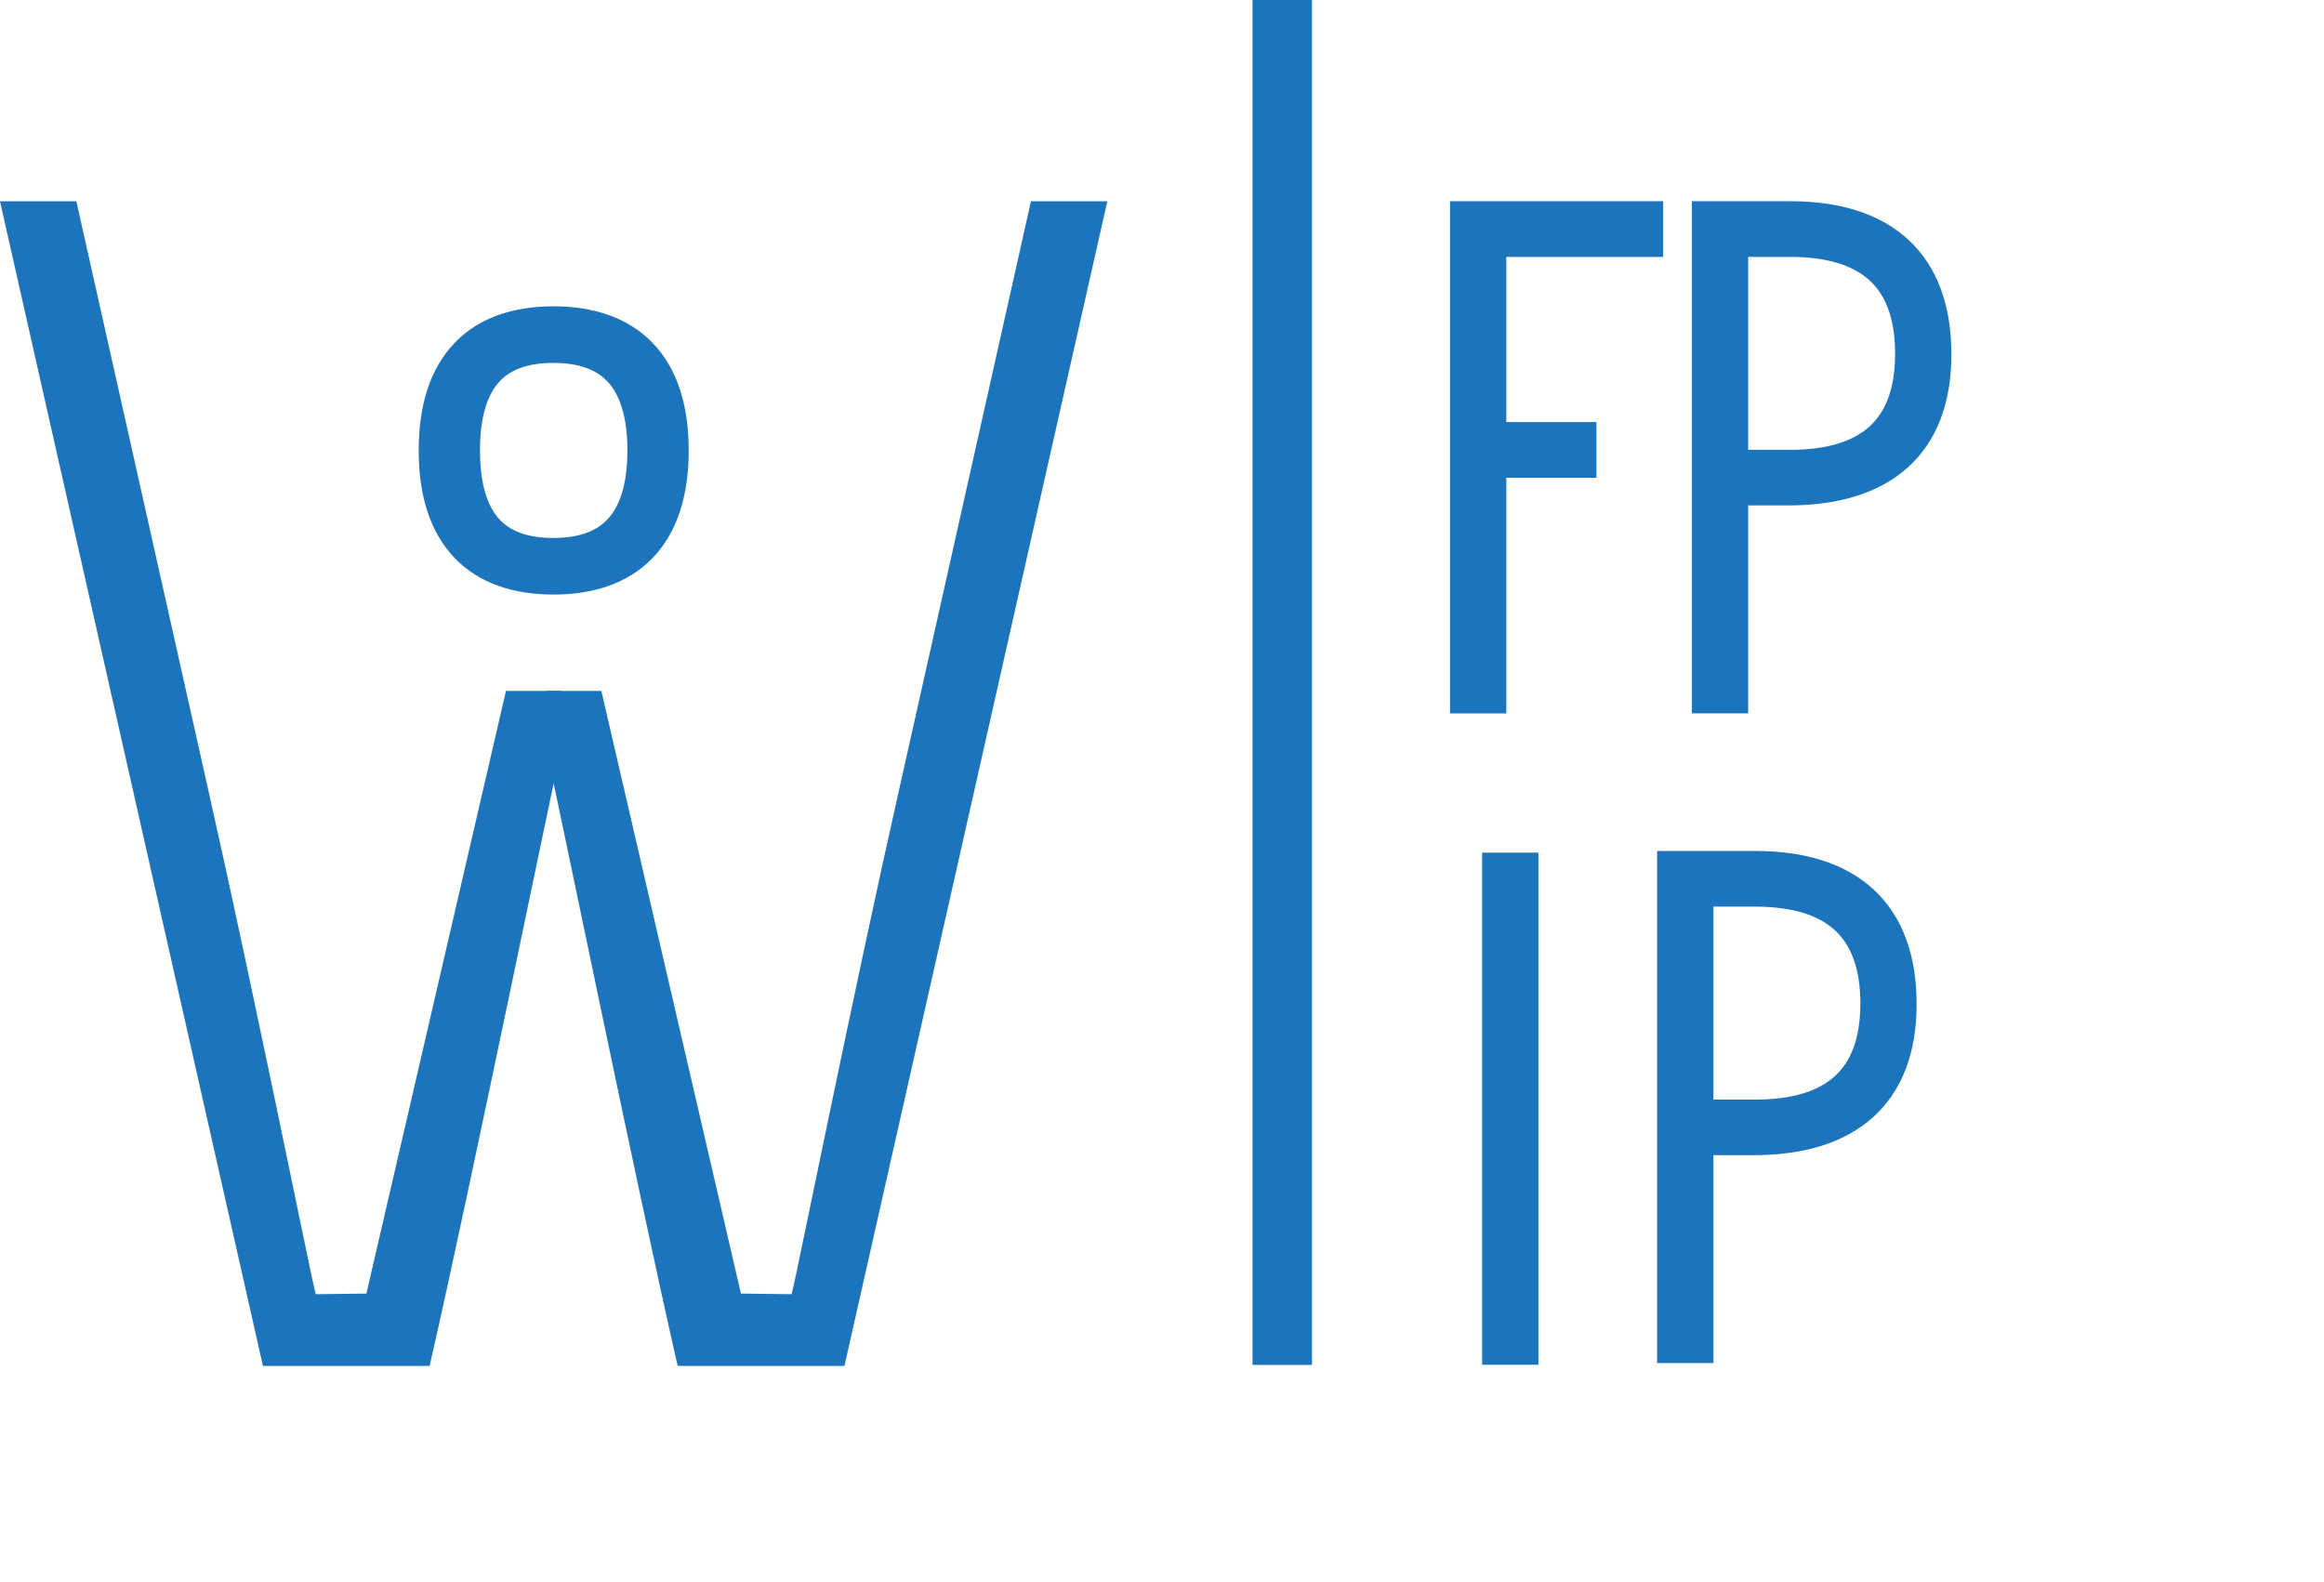
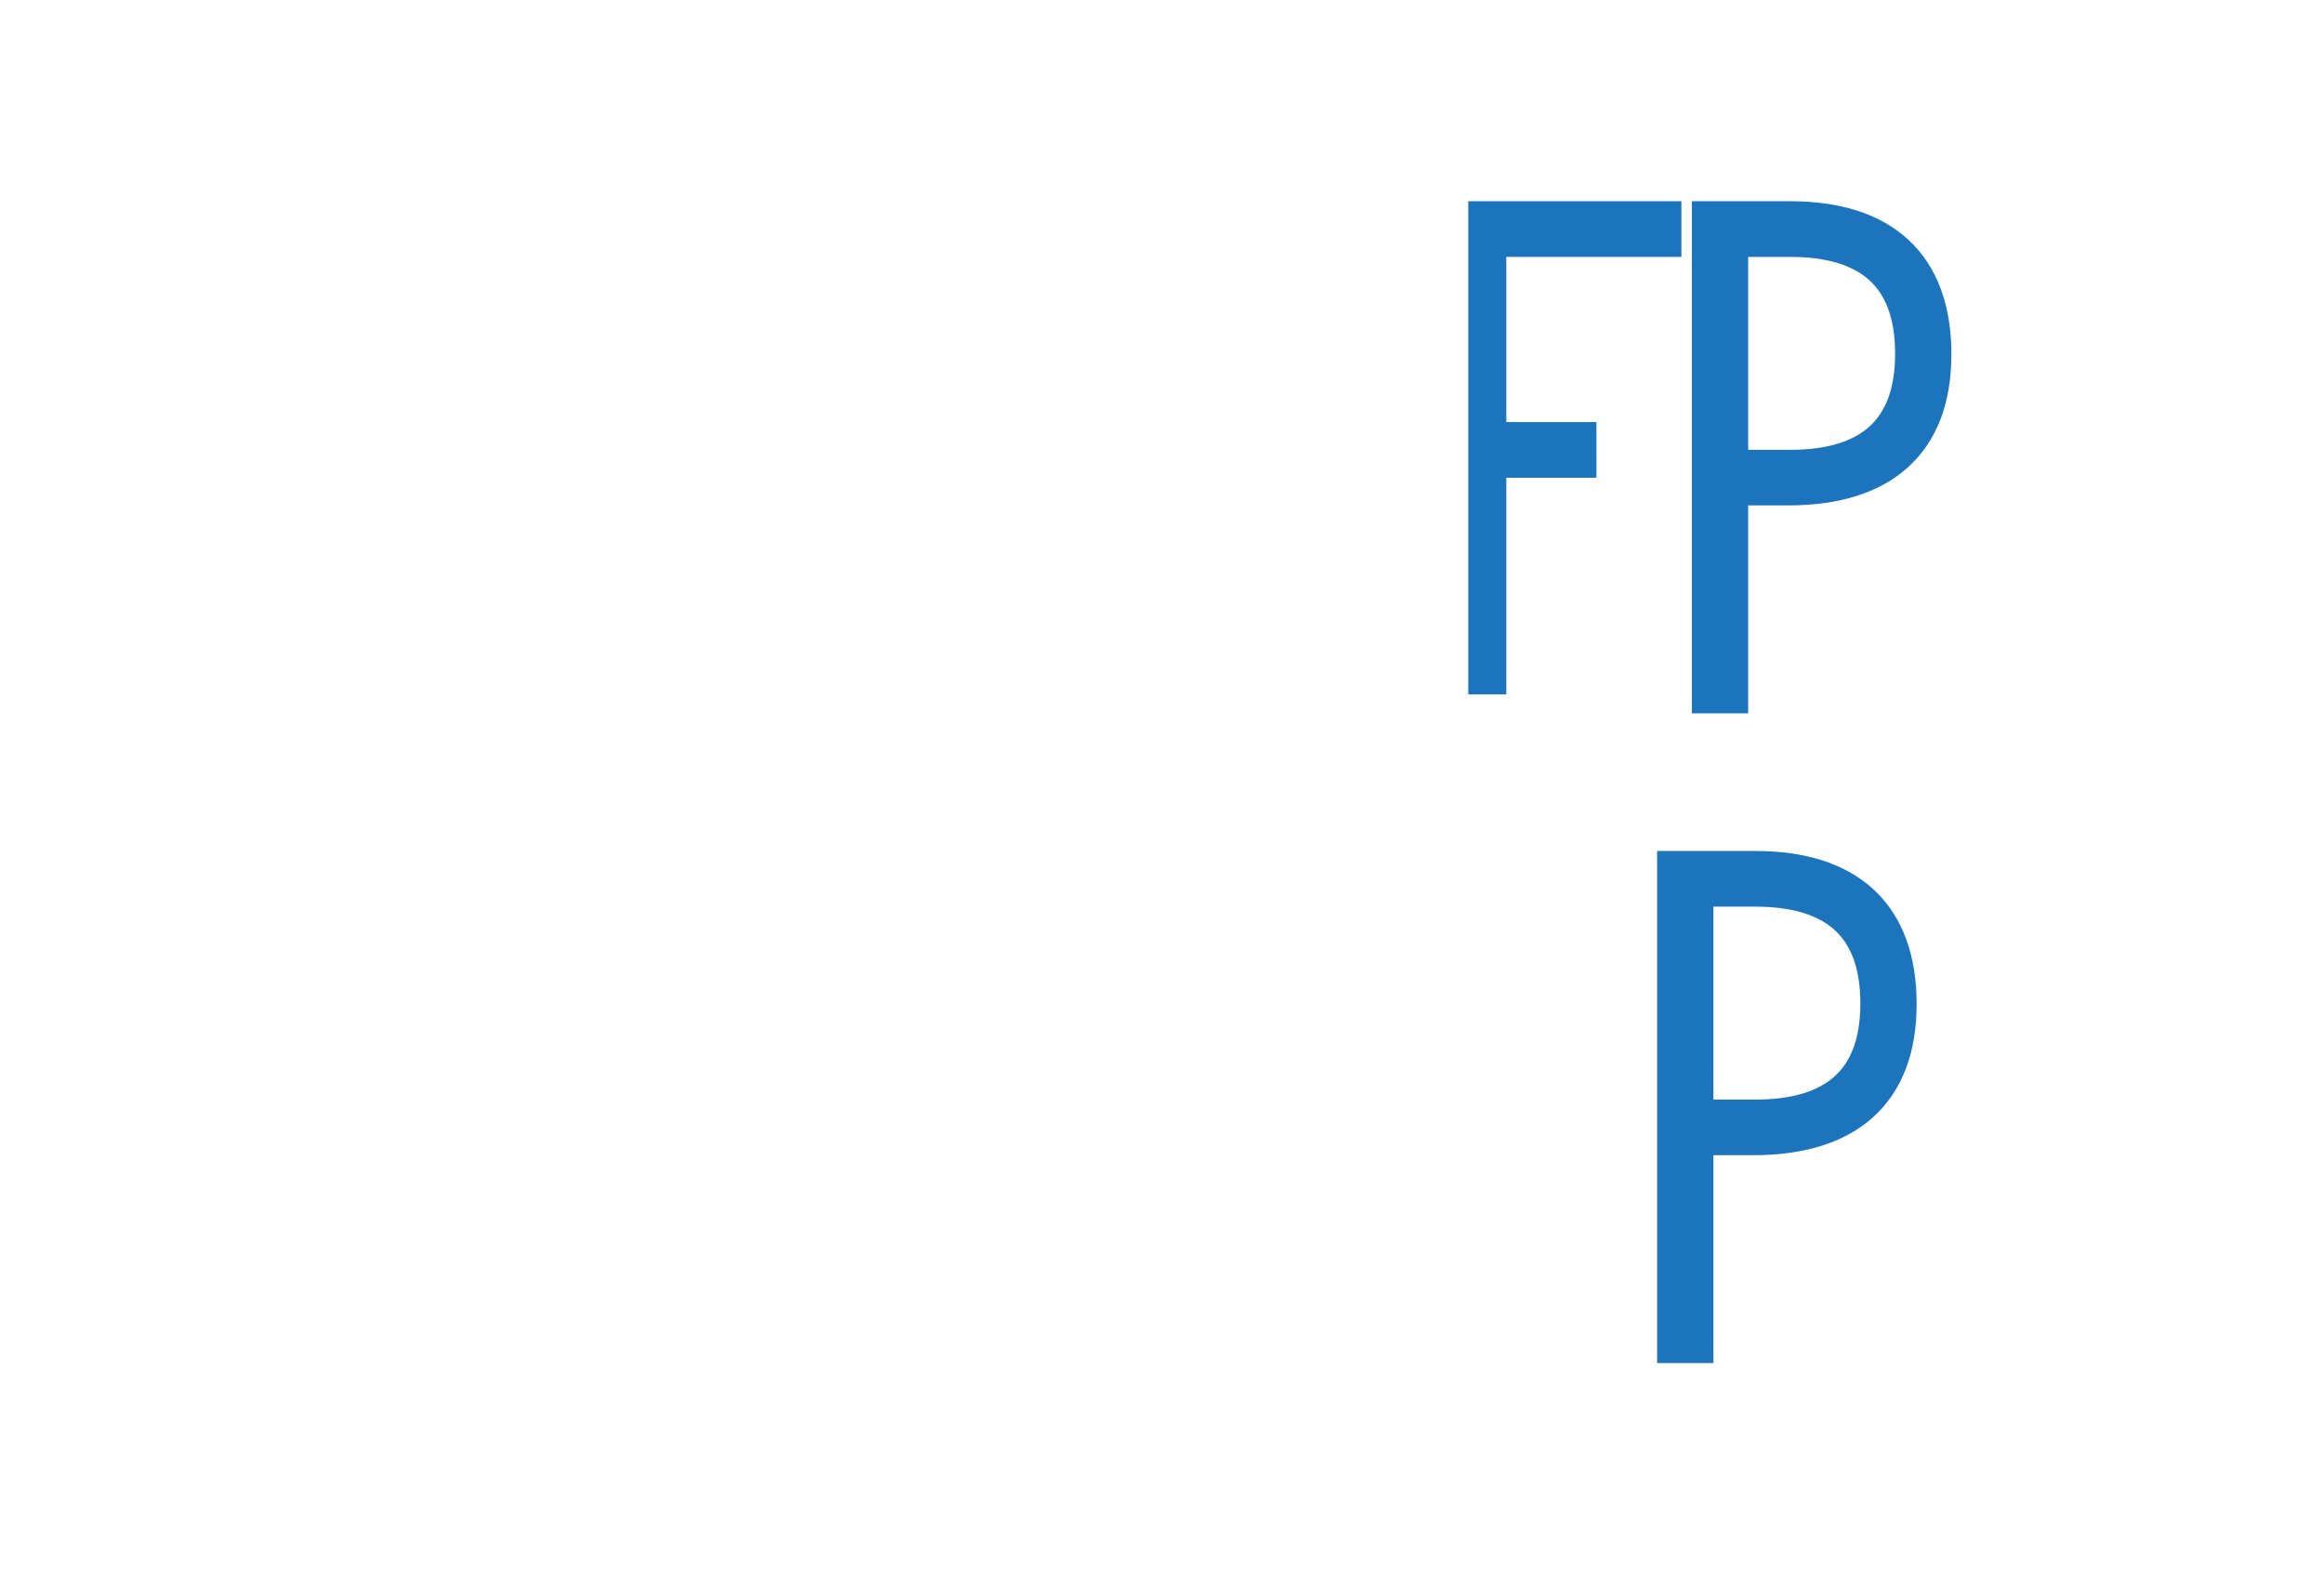
<svg xmlns="http://www.w3.org/2000/svg" id="Layer_2" width="305.56" height="207.98" viewBox="0 0 305.56 207.98">
  <defs>
    <style>.cls-1{stroke-width:5px;}.cls-1,.cls-2,.cls-3{stroke:#1c75bc;stroke-miterlimit:10;}.cls-1,.cls-2,.cls-3,.cls-4{fill:#1c75bc;}.cls-2{stroke-width:6px;}.cls-3{stroke-width:2px;}</style>
  </defs>
-   <path class="cls-2" d="m72.76,43.28c9.22,0,14.79,4.97,14.79,15.95s-5.56,15.95-14.79,15.95-14.71-5.02-14.71-15.95,5.49-15.95,14.71-15.95Zm0,30.46c8,0,12.73-4.41,12.73-14.51s-4.73-14.51-12.73-14.51-12.65,4.36-12.65,14.51,4.65,14.51,12.65,14.51Z" />
  <g>
-     <path class="cls-1" d="m195.55,31.28v26.72h11.85v2.32h-11.85v30.99h-2.4V28.96h23.02v2.32h-20.61Z" />
+     <path class="cls-1" d="m195.55,31.28v26.72h11.85v2.32h-11.85v30.99V28.96h23.02v2.32h-20.61Z" />
    <path class="cls-1" d="m235.37,28.96c12.11,0,18.7,5.97,18.7,17.63s-6.86,17.37-18.97,17.37h-7.75v27.34h-2.4V28.96h10.42Zm0,32.69c10.6,0,16.3-4.9,16.3-15.14,0-10.87-6.32-15.23-16.3-15.23h-8.02v30.37h8.02Z" />
  </g>
  <g>
-     <path class="cls-1" d="m197.37,114.62h2.4v62.34h-2.4v-62.34Z" />
    <path class="cls-1" d="m230.8,114.4c12.11,0,18.7,5.97,18.7,17.63s-6.86,17.37-18.97,17.37h-7.75v27.34h-2.4v-62.34h10.42Zm0,32.69c10.6,0,16.3-4.9,16.3-15.14,0-10.87-6.32-15.23-16.3-15.23h-8.02v30.37h8.02Z" />
  </g>
  <g>
-     <path class="cls-3" d="m136.35,27.47l-17.27,77.08c-5.61,24.83-13.6,64.34-13.82,64.99l-.41,1.65-8.23-.1-18.35-79.24h-5.47l.07,8.85h.43c.22.43,11.42,55.23,16.6,77.91h10.18s10.15,0,10.15,0L144.34,27.47h-7.99Z" />
-     <path class="cls-3" d="m48.97,171.09l-8.23.1-.41-1.65c-.22-.65-8.21-40.16-13.82-64.99L9.24,27.47H1.25l34.12,151.14h20.32c5.18-22.67,16.38-77.47,16.6-77.91h.43l.07-8.85h-5.47l-18.35,79.24Z" />
-   </g>
-   <rect class="cls-4" x="164.68" width="7.82" height="179.48" />
+     </g>
</svg>